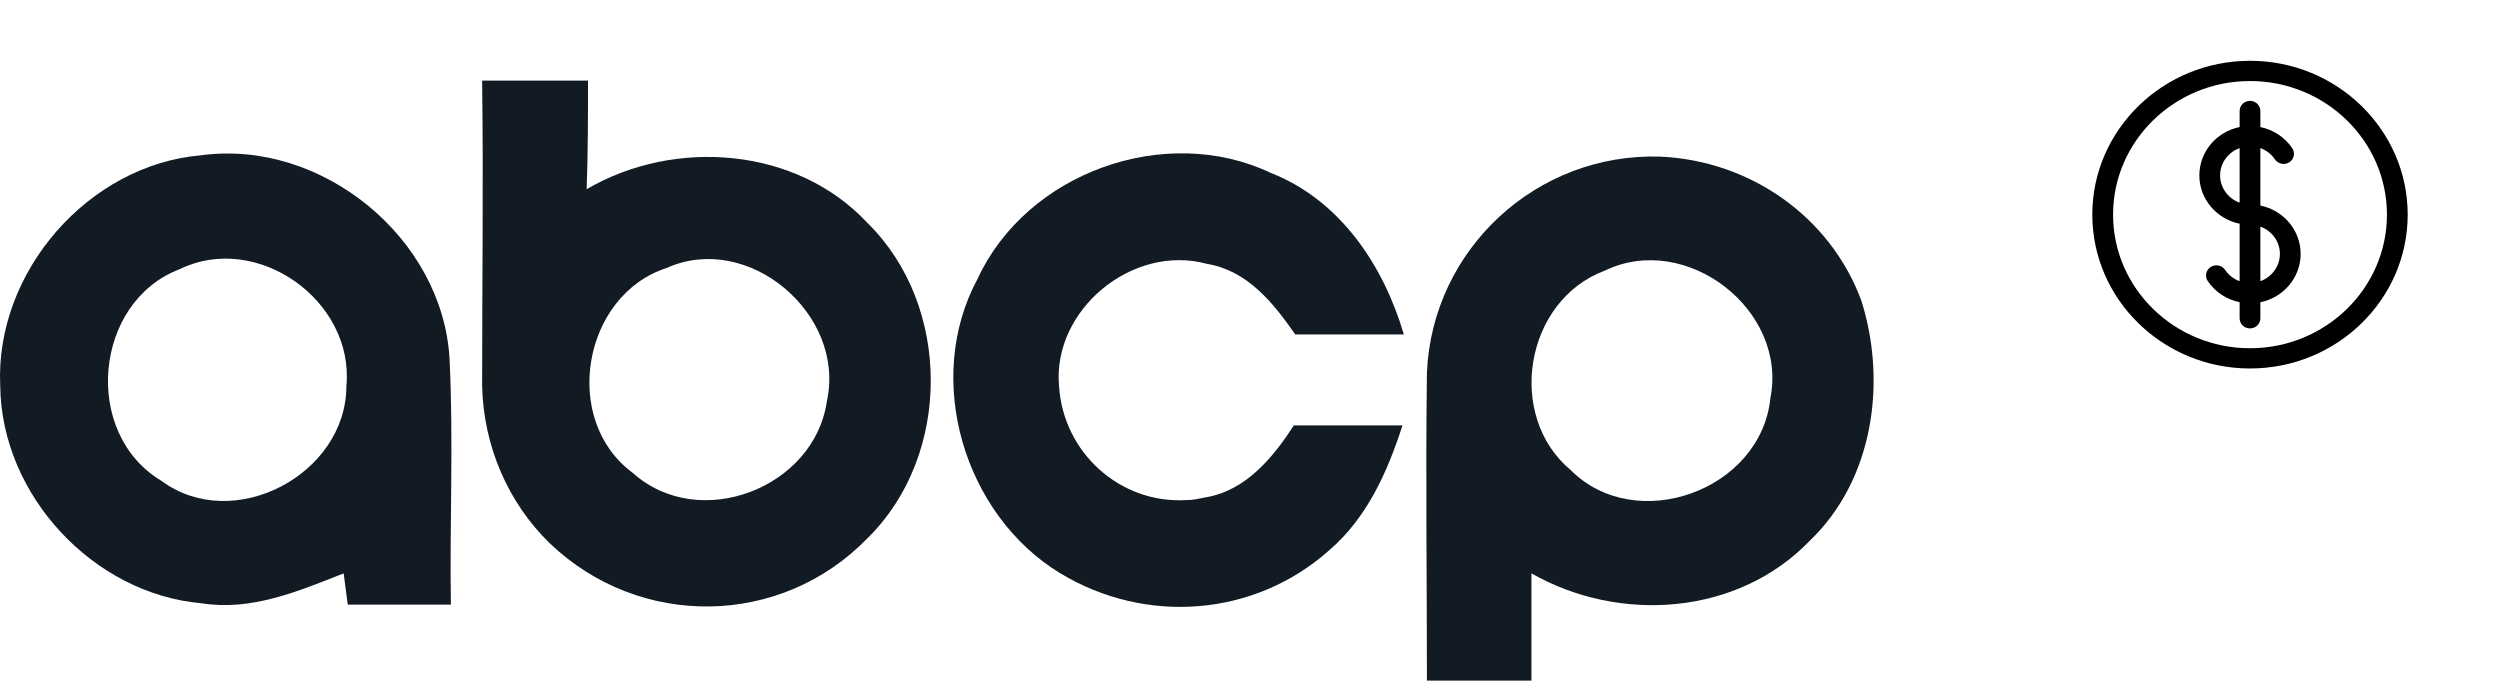
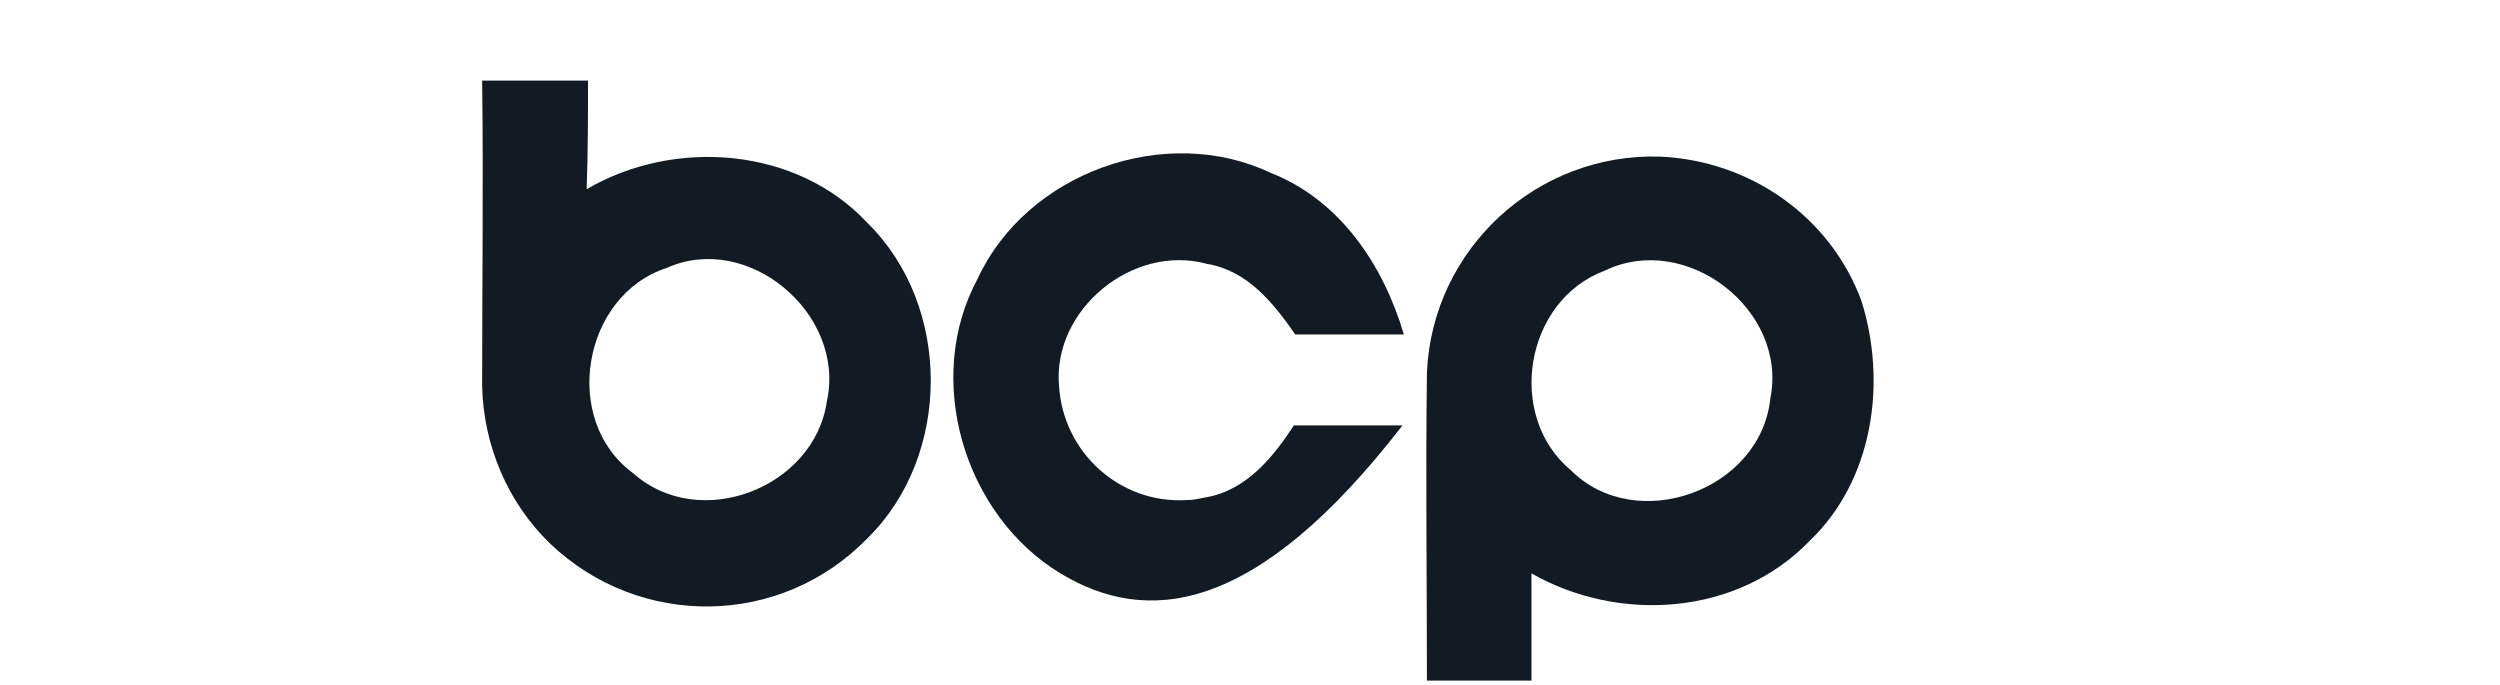
<svg xmlns="http://www.w3.org/2000/svg" width="325" height="89" viewBox="0 0 325 89" fill="none">
  <g clip-path="url(#clip0)">
    <path d="M62.676 10.479C67.264 10.479 71.853 10.479 76.441 10.479C76.441 15.068 76.441 19.832 76.264 24.597C87.735 17.891 103.617 19.126 112.794 29.009C123.735 39.773 123.735 59.185 112.794 69.95C101.5 81.597 83.147 81.773 71.5 70.656C66.029 65.362 62.853 57.95 62.676 50.185C62.676 36.95 62.853 23.715 62.676 10.479L62.676 10.479ZM86.676 34.832C75.735 38.362 72.912 54.597 82.264 61.479C90.912 69.244 105.912 63.42 107.5 52.126C109.97 40.832 97.264 30.067 86.676 34.832Z" fill="#121B23" />
-     <path d="M0.029 50.185C-0.677 35.362 11.5 21.42 26.147 20.185C41.853 18.067 57.559 30.95 58.441 46.656C58.97 57.244 58.441 68.009 58.617 78.597H45.206L44.676 74.538C38.853 76.832 32.676 79.479 26.147 78.42C12.206 77.185 0.206 64.479 0.029 50.185ZM23.323 35.009C12.206 39.244 10.617 56.362 21.029 62.538C30.382 69.42 45.029 61.656 45.029 50.185C46.088 39.068 33.382 30.067 23.323 35.009Z" fill="#121B23" />
-     <path d="M127.088 36.244C133.441 22.479 151.441 15.95 165.206 22.479C174.206 26.009 179.853 34.479 182.5 43.479C177.735 43.479 173.147 43.479 168.382 43.479C165.559 39.42 162.206 35.185 156.912 34.303C147.206 31.656 136.794 40.303 137.676 50.185C138.206 58.832 145.617 65.538 154.264 65.009C155.147 65.009 155.853 64.832 156.735 64.656C162.029 63.773 165.559 59.362 168.206 55.303C172.97 55.303 177.735 55.303 182.323 55.303C180.382 61.303 177.735 67.303 172.794 71.538C163.088 80.185 148.97 81.244 137.853 74.538C125.323 66.95 120.029 49.303 127.088 36.244V36.244Z" fill="#121B23" />
+     <path d="M127.088 36.244C133.441 22.479 151.441 15.95 165.206 22.479C174.206 26.009 179.853 34.479 182.5 43.479C177.735 43.479 173.147 43.479 168.382 43.479C165.559 39.42 162.206 35.185 156.912 34.303C147.206 31.656 136.794 40.303 137.676 50.185C138.206 58.832 145.617 65.538 154.264 65.009C155.147 65.009 155.853 64.832 156.735 64.656C162.029 63.773 165.559 59.362 168.206 55.303C172.97 55.303 177.735 55.303 182.323 55.303C163.088 80.185 148.97 81.244 137.853 74.538C125.323 66.95 120.029 49.303 127.088 36.244V36.244Z" fill="#121B23" />
    <path d="M185.5 48.42C186.206 32.362 199.794 19.832 215.853 20.362C227.5 20.891 237.912 28.126 241.97 39.068C245.323 49.656 243.559 62.362 235.265 70.303C225.912 80.009 210.559 81.067 199.088 74.538C199.088 79.303 199.088 83.891 199.088 88.479H185.5C185.5 75.244 185.323 61.832 185.5 48.42V48.42ZM208.617 35.185C198.206 39.068 195.735 54.068 204.206 61.126C212.676 69.597 228.912 63.773 230.147 51.773C232.441 40.303 219.206 30.067 208.617 35.185Z" fill="#121B23" />
  </g>
  <g clip-path="url(#clip1)">
-     <path d="M292.5 7.903C281.196 7.903 272 16.875 272 27.903C272 38.931 281.196 47.903 292.5 47.903C303.804 47.903 313 38.931 313 27.903C313 16.875 303.804 7.903 292.5 7.903ZM292.5 45.271C282.684 45.271 274.698 37.479 274.698 27.903C274.698 18.326 282.684 10.535 292.5 10.535C302.316 10.535 310.302 18.326 310.302 27.903C310.302 37.479 302.316 45.271 292.5 45.271Z" fill="black" />
    <path d="M293.849 26.722V19.25C294.612 19.526 295.278 20.034 295.741 20.72C296.151 21.327 296.988 21.495 297.61 21.095C298.232 20.696 298.404 19.88 297.994 19.272C297.025 17.837 295.532 16.862 293.849 16.519V14.428C293.849 13.701 293.245 13.112 292.5 13.112C291.755 13.112 291.151 13.701 291.151 14.428V16.515C288.165 17.122 285.915 19.709 285.915 22.799C285.915 25.889 288.165 28.477 291.151 29.084V36.556C290.388 36.28 289.722 35.772 289.259 35.086C288.849 34.479 288.012 34.31 287.39 34.71C286.768 35.11 286.595 35.926 287.005 36.533C287.975 37.969 289.468 38.944 291.151 39.287V41.378C291.151 42.105 291.755 42.694 292.5 42.694C293.245 42.694 293.849 42.105 293.849 41.378V39.291C296.835 38.684 299.084 36.097 299.084 33.007C299.084 29.916 296.835 27.329 293.849 26.722V26.722ZM288.613 22.799C288.613 21.172 289.672 19.786 291.151 19.251V26.348C289.672 25.812 288.613 24.426 288.613 22.799V22.799ZM293.849 36.555V29.458C295.328 29.993 296.386 31.38 296.386 33.007C296.386 34.633 295.328 36.02 293.849 36.555Z" fill="black" />
  </g>
  <defs>
    <clipPath id="clip0">
      <rect width="243.571" height="78" fill="white" transform="translate(0 10.479)" />
    </clipPath>
    <clipPath id="clip1">
-       <rect width="41" height="40" fill="white" transform="translate(272 7.903)" />
-     </clipPath>
+       </clipPath>
  </defs>
</svg>